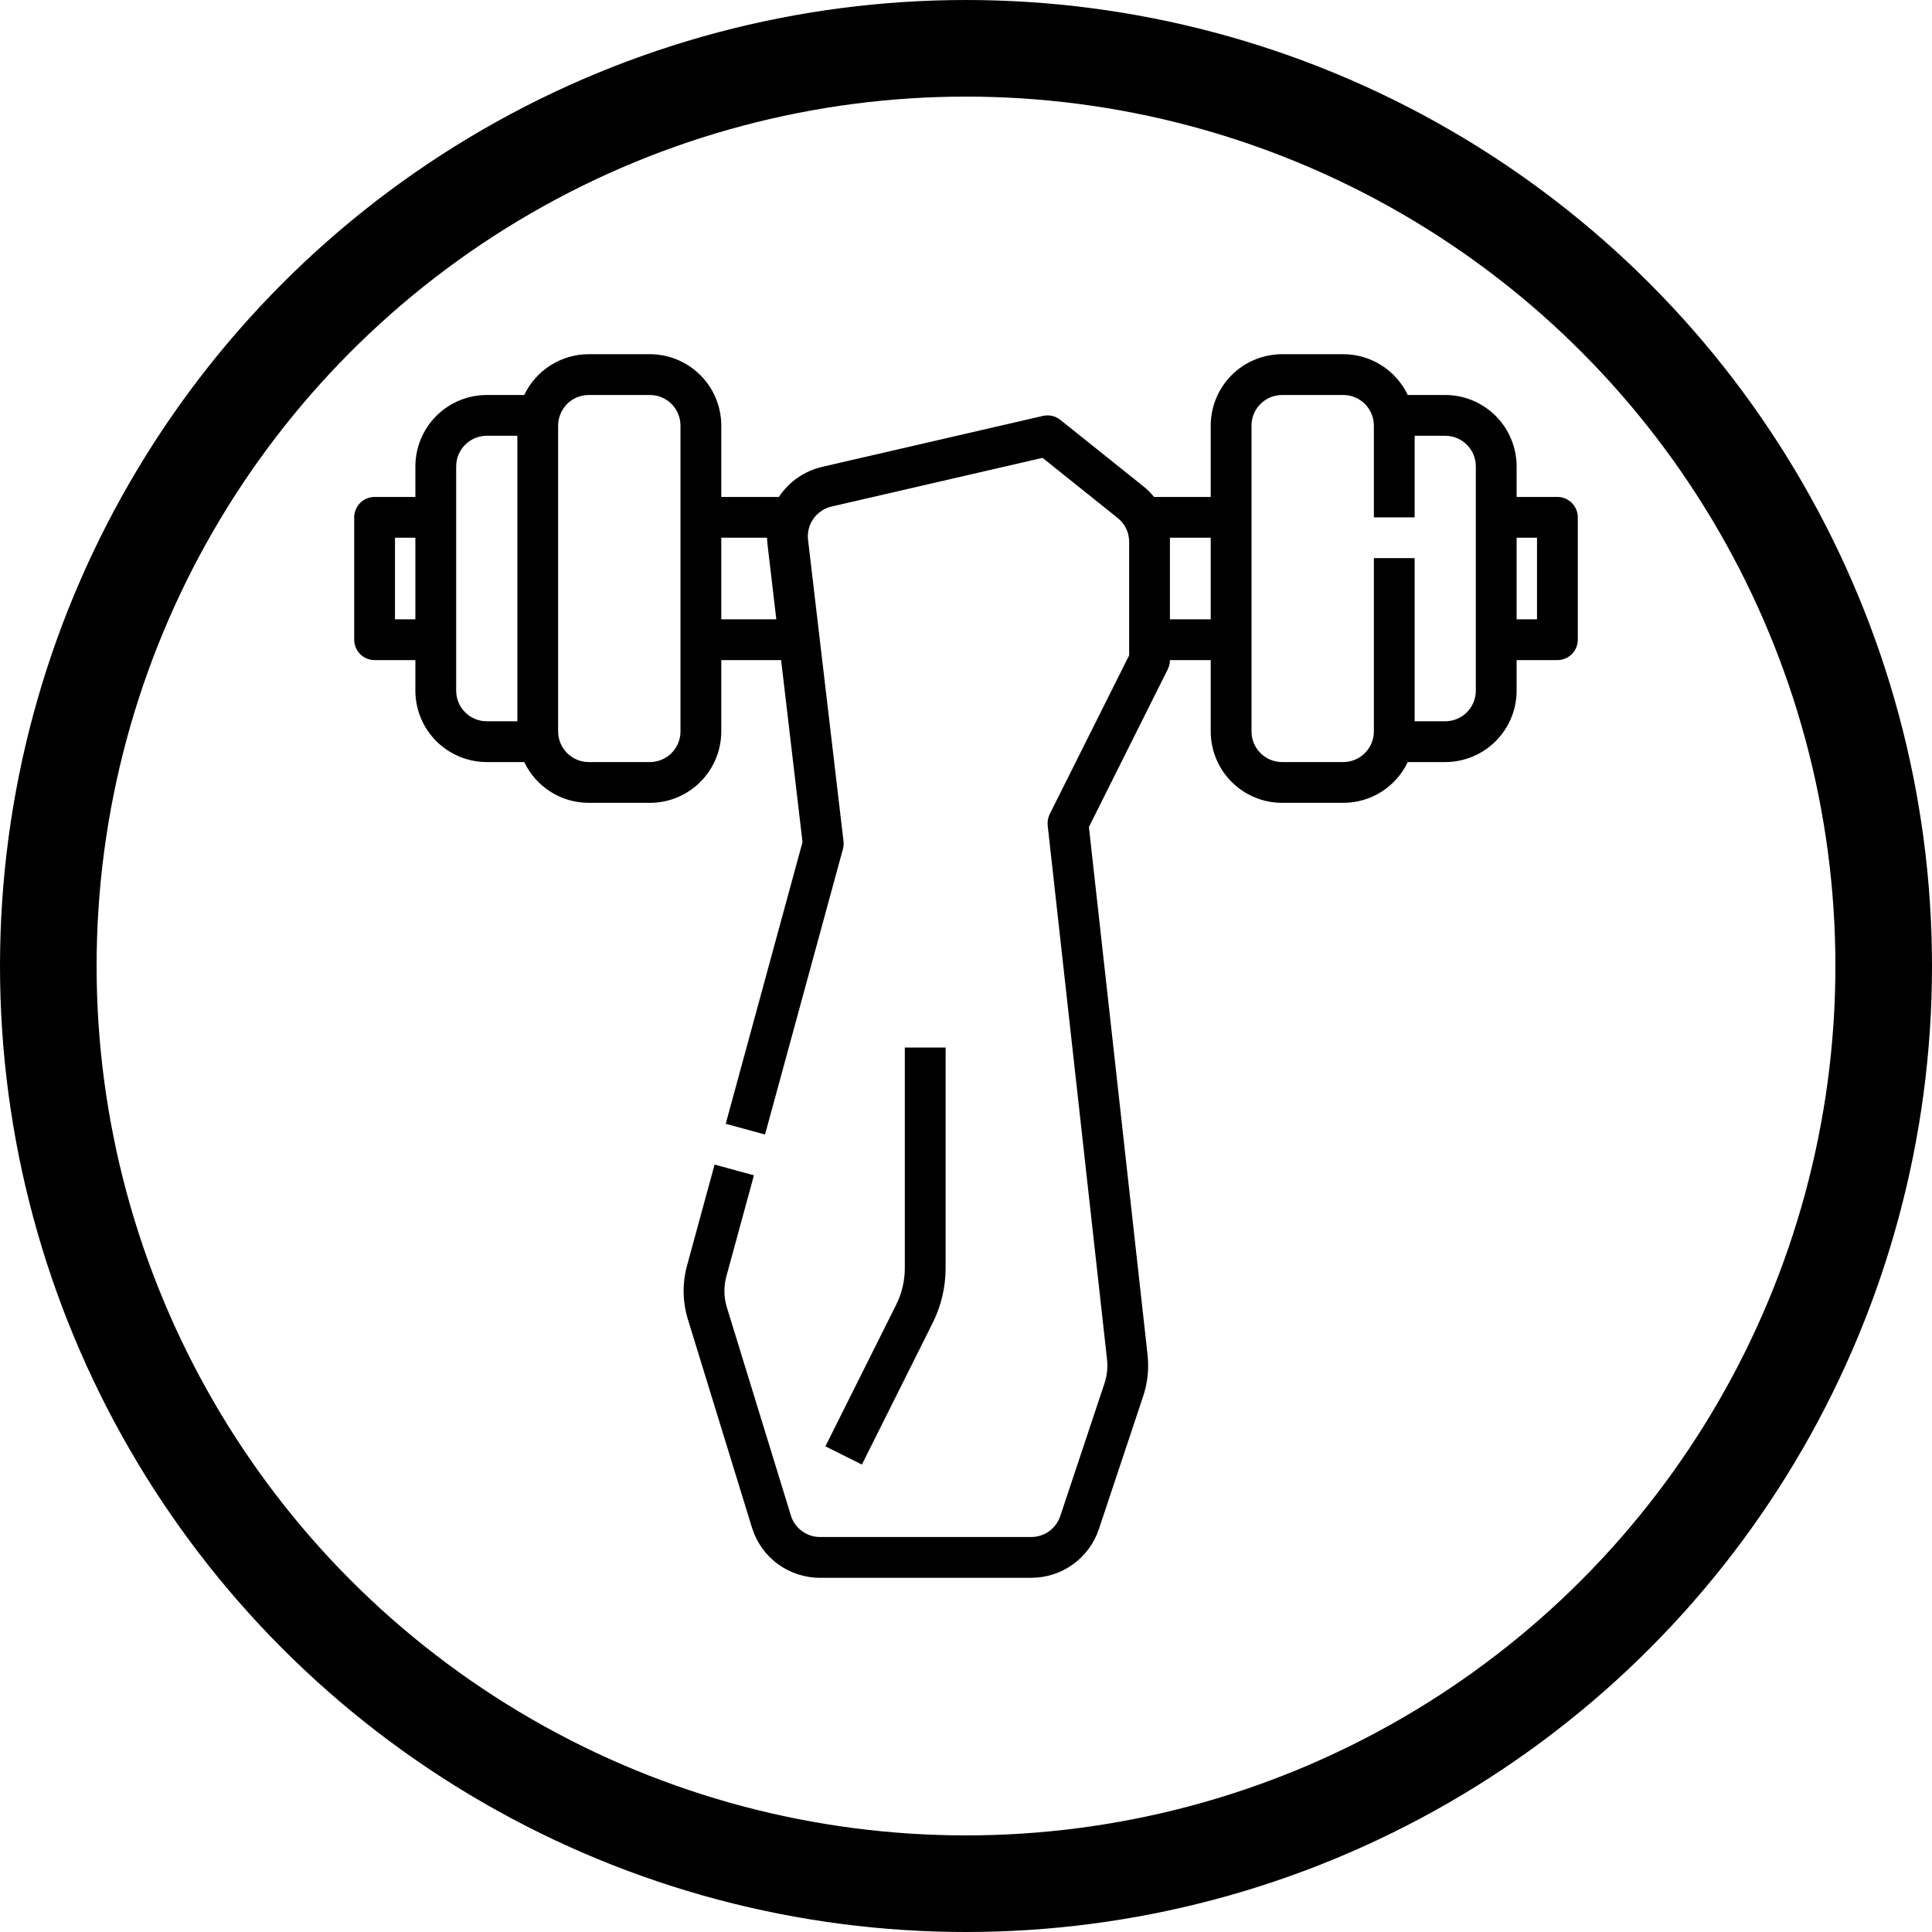
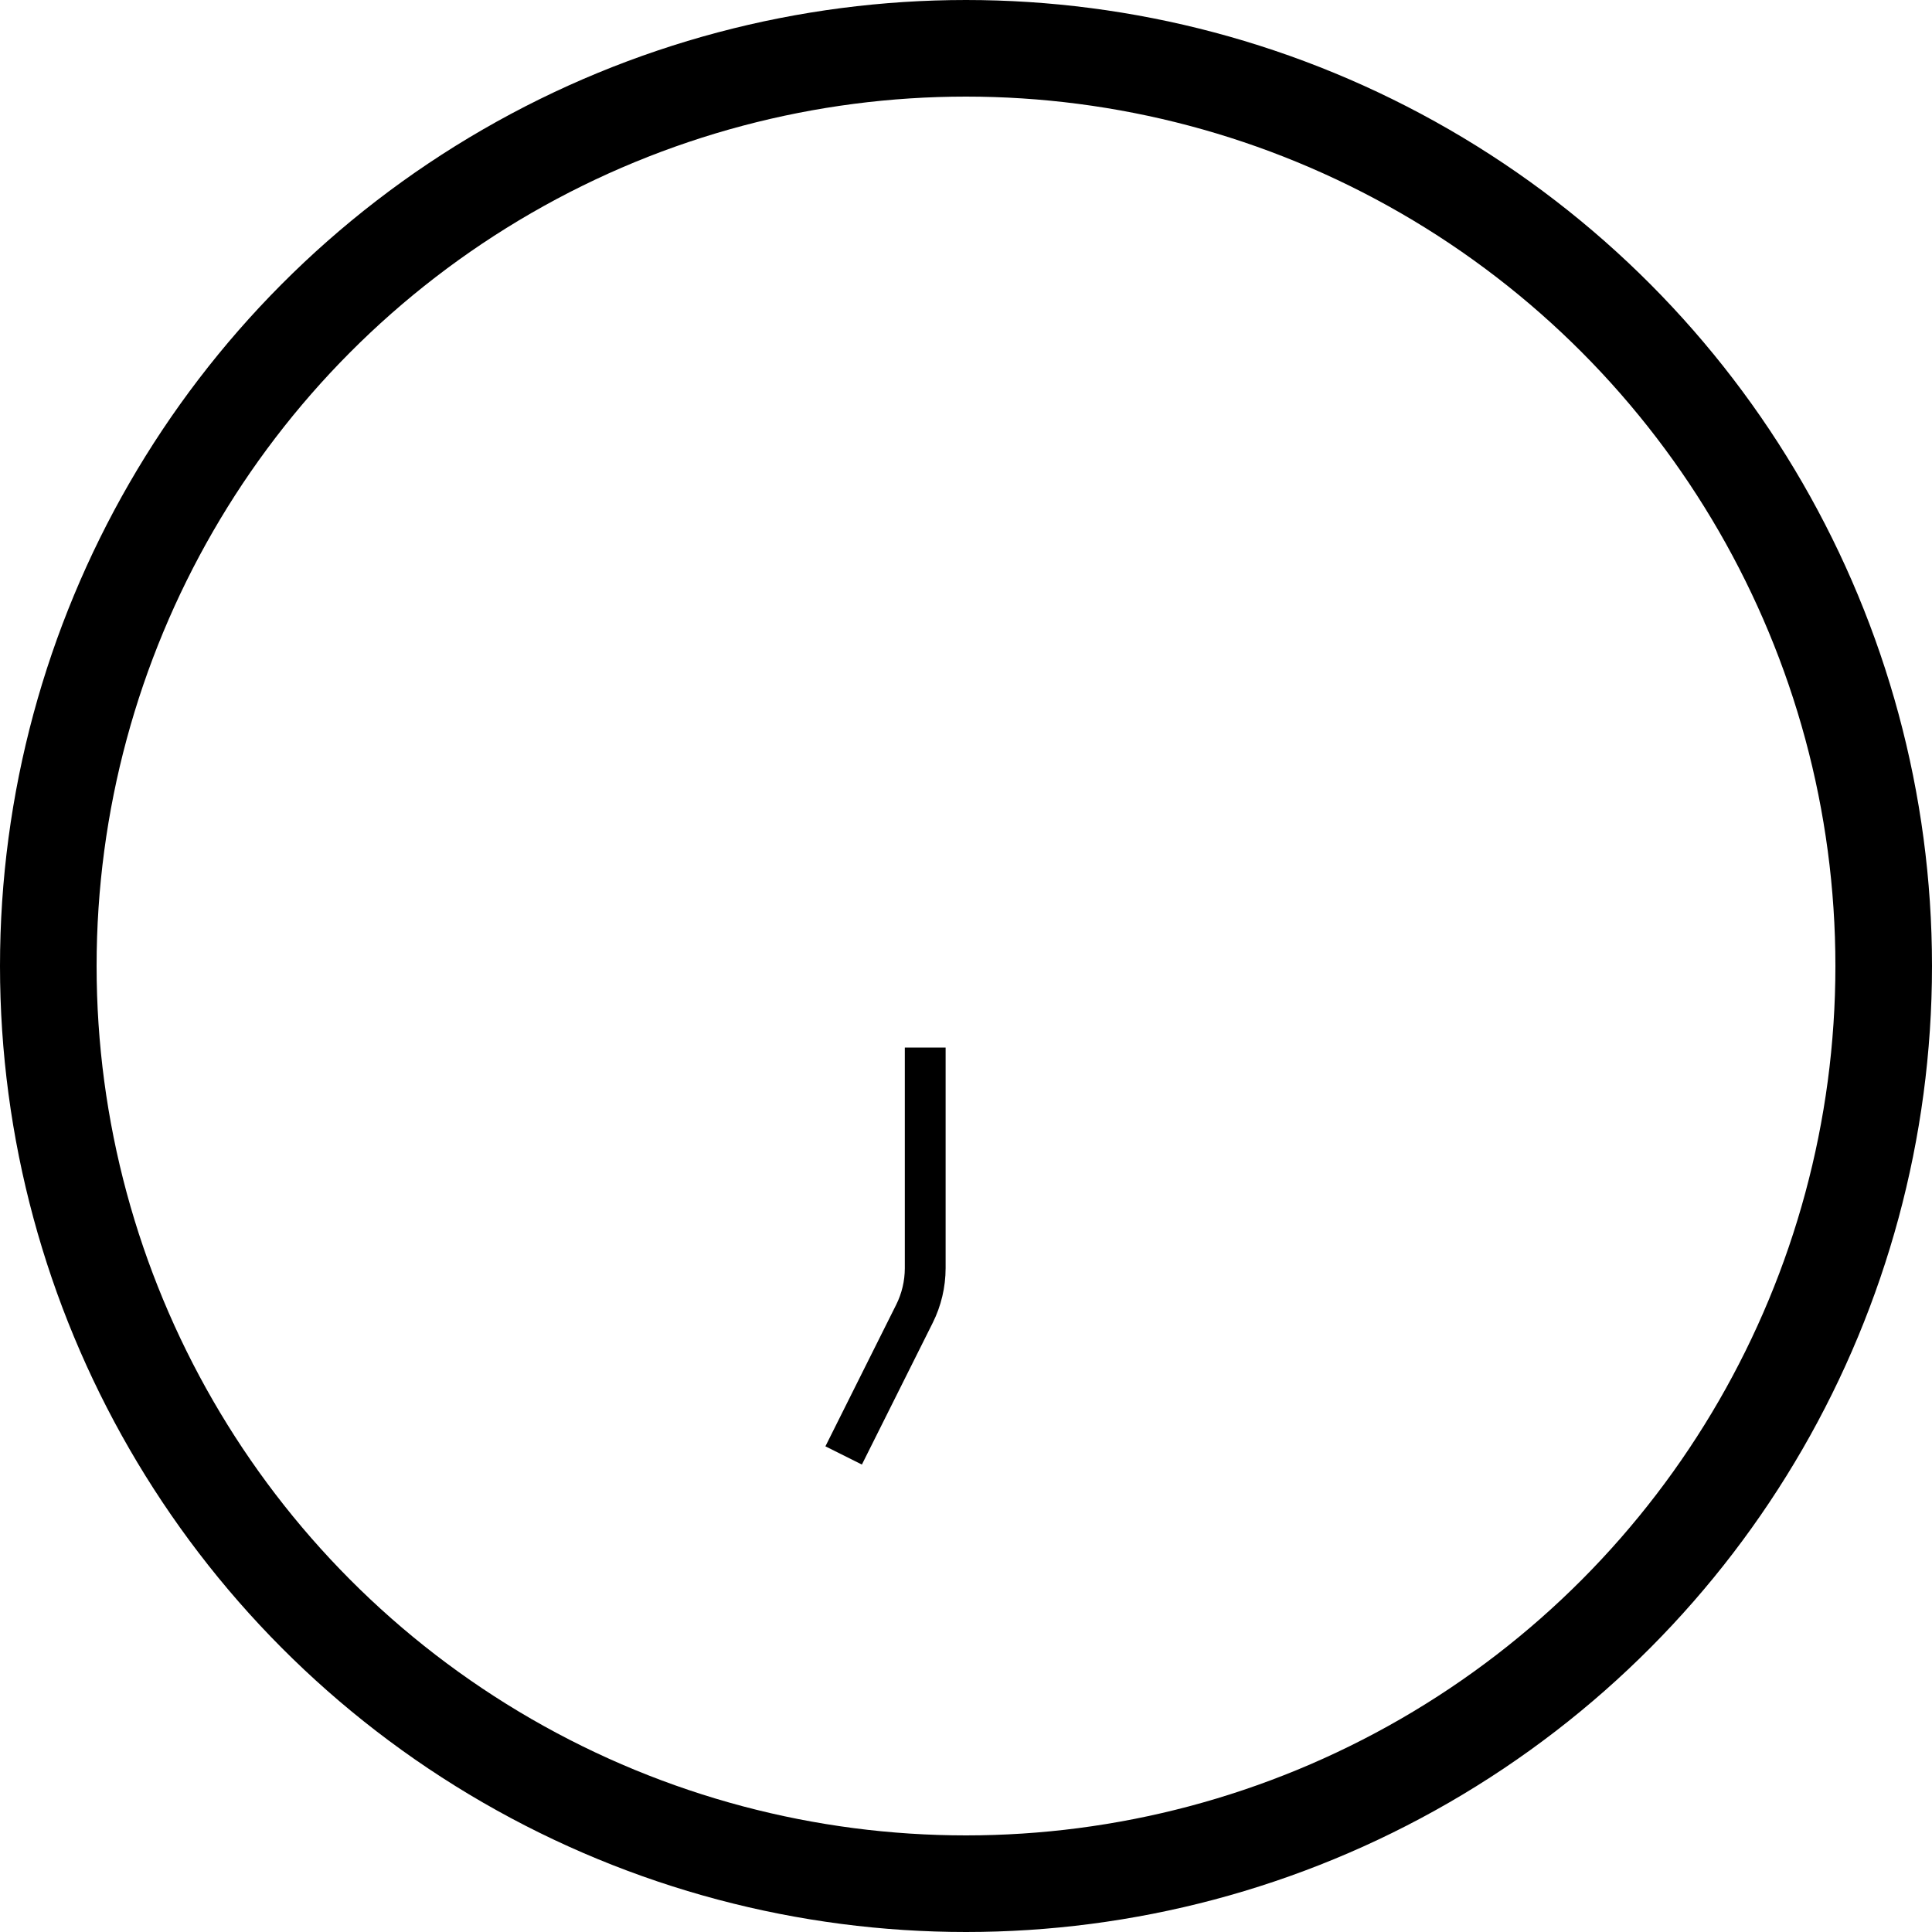
<svg xmlns="http://www.w3.org/2000/svg" width="60" height="60" viewBox="0 0 60 60" fill="none">
  <circle cx="30" cy="30" r="28.5" stroke="black" stroke-width="3" />
-   <path d="M48.367 15.433H47.1V14.483C47.099 13.896 46.866 13.332 46.45 12.917C46.035 12.501 45.471 12.267 44.883 12.267H43.719C43.539 11.888 43.256 11.568 42.901 11.344C42.547 11.12 42.136 11 41.717 11H39.817C39.229 11.001 38.666 11.234 38.25 11.65C37.834 12.066 37.601 12.629 37.6 13.217V15.433H35.841C35.74 15.309 35.626 15.197 35.501 15.097L32.929 13.039C32.854 12.979 32.767 12.937 32.674 12.916C32.581 12.895 32.484 12.895 32.391 12.916L25.54 14.497C24.986 14.624 24.502 14.959 24.189 15.433H22.4V13.217C22.399 12.629 22.166 12.066 21.75 11.65C21.334 11.234 20.771 11.001 20.183 11H18.283C17.864 11 17.453 11.12 17.099 11.344C16.744 11.568 16.461 11.888 16.281 12.267H15.117C14.529 12.267 13.966 12.501 13.55 12.917C13.134 13.332 12.901 13.896 12.9 14.483V15.433H11.633C11.465 15.433 11.304 15.5 11.185 15.619C11.067 15.738 11 15.899 11 16.067V19.867C11 20.035 11.067 20.196 11.185 20.314C11.304 20.433 11.465 20.5 11.633 20.5H12.9V21.45C12.901 22.038 13.134 22.601 13.55 23.017C13.966 23.432 14.529 23.666 15.117 23.667H16.281C16.461 24.045 16.744 24.365 17.099 24.59C17.453 24.814 17.864 24.933 18.283 24.933H20.183C20.771 24.933 21.334 24.699 21.75 24.283C22.166 23.868 22.399 23.304 22.4 22.717V20.5H24.258L24.923 26.152L22.538 34.9L23.759 35.233L26.178 26.367C26.199 26.288 26.205 26.207 26.196 26.126L25.095 16.768C25.067 16.536 25.126 16.301 25.261 16.11C25.396 15.919 25.596 15.784 25.825 15.731L32.377 14.219L34.71 16.086C34.822 16.175 34.912 16.287 34.973 16.416C35.035 16.544 35.067 16.685 35.067 16.828V20.351L32.6 25.283C32.546 25.393 32.524 25.515 32.537 25.637L34.38 42.218C34.407 42.469 34.38 42.722 34.301 42.961L32.927 47.084C32.864 47.273 32.743 47.438 32.581 47.554C32.419 47.671 32.225 47.733 32.026 47.733H25.469C25.266 47.734 25.068 47.669 24.904 47.548C24.741 47.428 24.62 47.257 24.561 47.063L22.575 40.606C22.477 40.29 22.472 39.954 22.559 39.635L23.414 36.5L22.192 36.167L21.337 39.302C21.187 39.852 21.196 40.433 21.364 40.978L23.351 47.435C23.489 47.889 23.769 48.287 24.151 48.569C24.532 48.85 24.995 49.002 25.469 49H32.026C32.491 49 32.944 48.854 33.322 48.582C33.7 48.31 33.982 47.926 34.128 47.484L35.502 43.362C35.64 42.949 35.686 42.511 35.639 42.078L33.817 25.683L36.267 20.783C36.31 20.695 36.333 20.598 36.333 20.5H37.6V22.717C37.601 23.304 37.834 23.868 38.25 24.283C38.666 24.699 39.229 24.933 39.817 24.933H41.717C42.136 24.933 42.547 24.814 42.901 24.59C43.256 24.365 43.539 24.045 43.719 23.667H44.883C45.471 23.666 46.035 23.432 46.45 23.017C46.866 22.601 47.099 22.038 47.1 21.45V20.5H48.367C48.535 20.5 48.696 20.433 48.815 20.314C48.933 20.196 49 20.035 49 19.867V16.067C49 15.899 48.933 15.738 48.815 15.619C48.696 15.5 48.535 15.433 48.367 15.433ZM12.267 19.233V16.7H12.9V19.233H12.267ZM14.167 21.45V14.483C14.167 14.232 14.267 13.99 14.445 13.812C14.623 13.634 14.865 13.534 15.117 13.533H16.067V22.4H15.117C14.865 22.4 14.623 22.299 14.445 22.121C14.267 21.943 14.167 21.702 14.167 21.45V21.45ZM21.133 22.717C21.133 22.968 21.033 23.21 20.855 23.388C20.677 23.566 20.435 23.666 20.183 23.667H18.283C18.032 23.666 17.79 23.566 17.612 23.388C17.434 23.21 17.334 22.968 17.333 22.717V13.217C17.334 12.965 17.434 12.723 17.612 12.545C17.79 12.367 18.032 12.267 18.283 12.267H20.183C20.435 12.267 20.677 12.367 20.855 12.545C21.033 12.723 21.133 12.965 21.133 13.217V22.717ZM22.4 19.233V16.7H23.822C23.823 16.772 23.828 16.844 23.837 16.916L24.109 19.233H22.4ZM36.333 19.233V16.7H37.6V19.233H36.333ZM45.833 21.45C45.833 21.702 45.733 21.943 45.555 22.121C45.377 22.299 45.135 22.4 44.883 22.4H43.933V17.333H42.667V22.717C42.666 22.968 42.566 23.21 42.388 23.388C42.21 23.566 41.968 23.666 41.717 23.667H39.817C39.565 23.666 39.323 23.566 39.145 23.388C38.967 23.21 38.867 22.968 38.867 22.717V13.217C38.867 12.965 38.967 12.723 39.145 12.545C39.323 12.367 39.565 12.267 39.817 12.267H41.717C41.968 12.267 42.21 12.367 42.388 12.545C42.566 12.723 42.666 12.965 42.667 13.217V16.067H43.933V13.533H44.883C45.135 13.534 45.377 13.634 45.555 13.812C45.733 13.99 45.833 14.232 45.833 14.483V21.45ZM47.733 19.233H47.1V16.7H47.733V19.233Z" fill="black" />
  <path d="M29.367 39.386V32.533H28.1V39.386C28.099 39.779 28.008 40.167 27.832 40.519L25.634 44.917L26.767 45.483L28.965 41.085C29.229 40.557 29.366 39.976 29.367 39.386V39.386Z" fill="black" />
</svg>